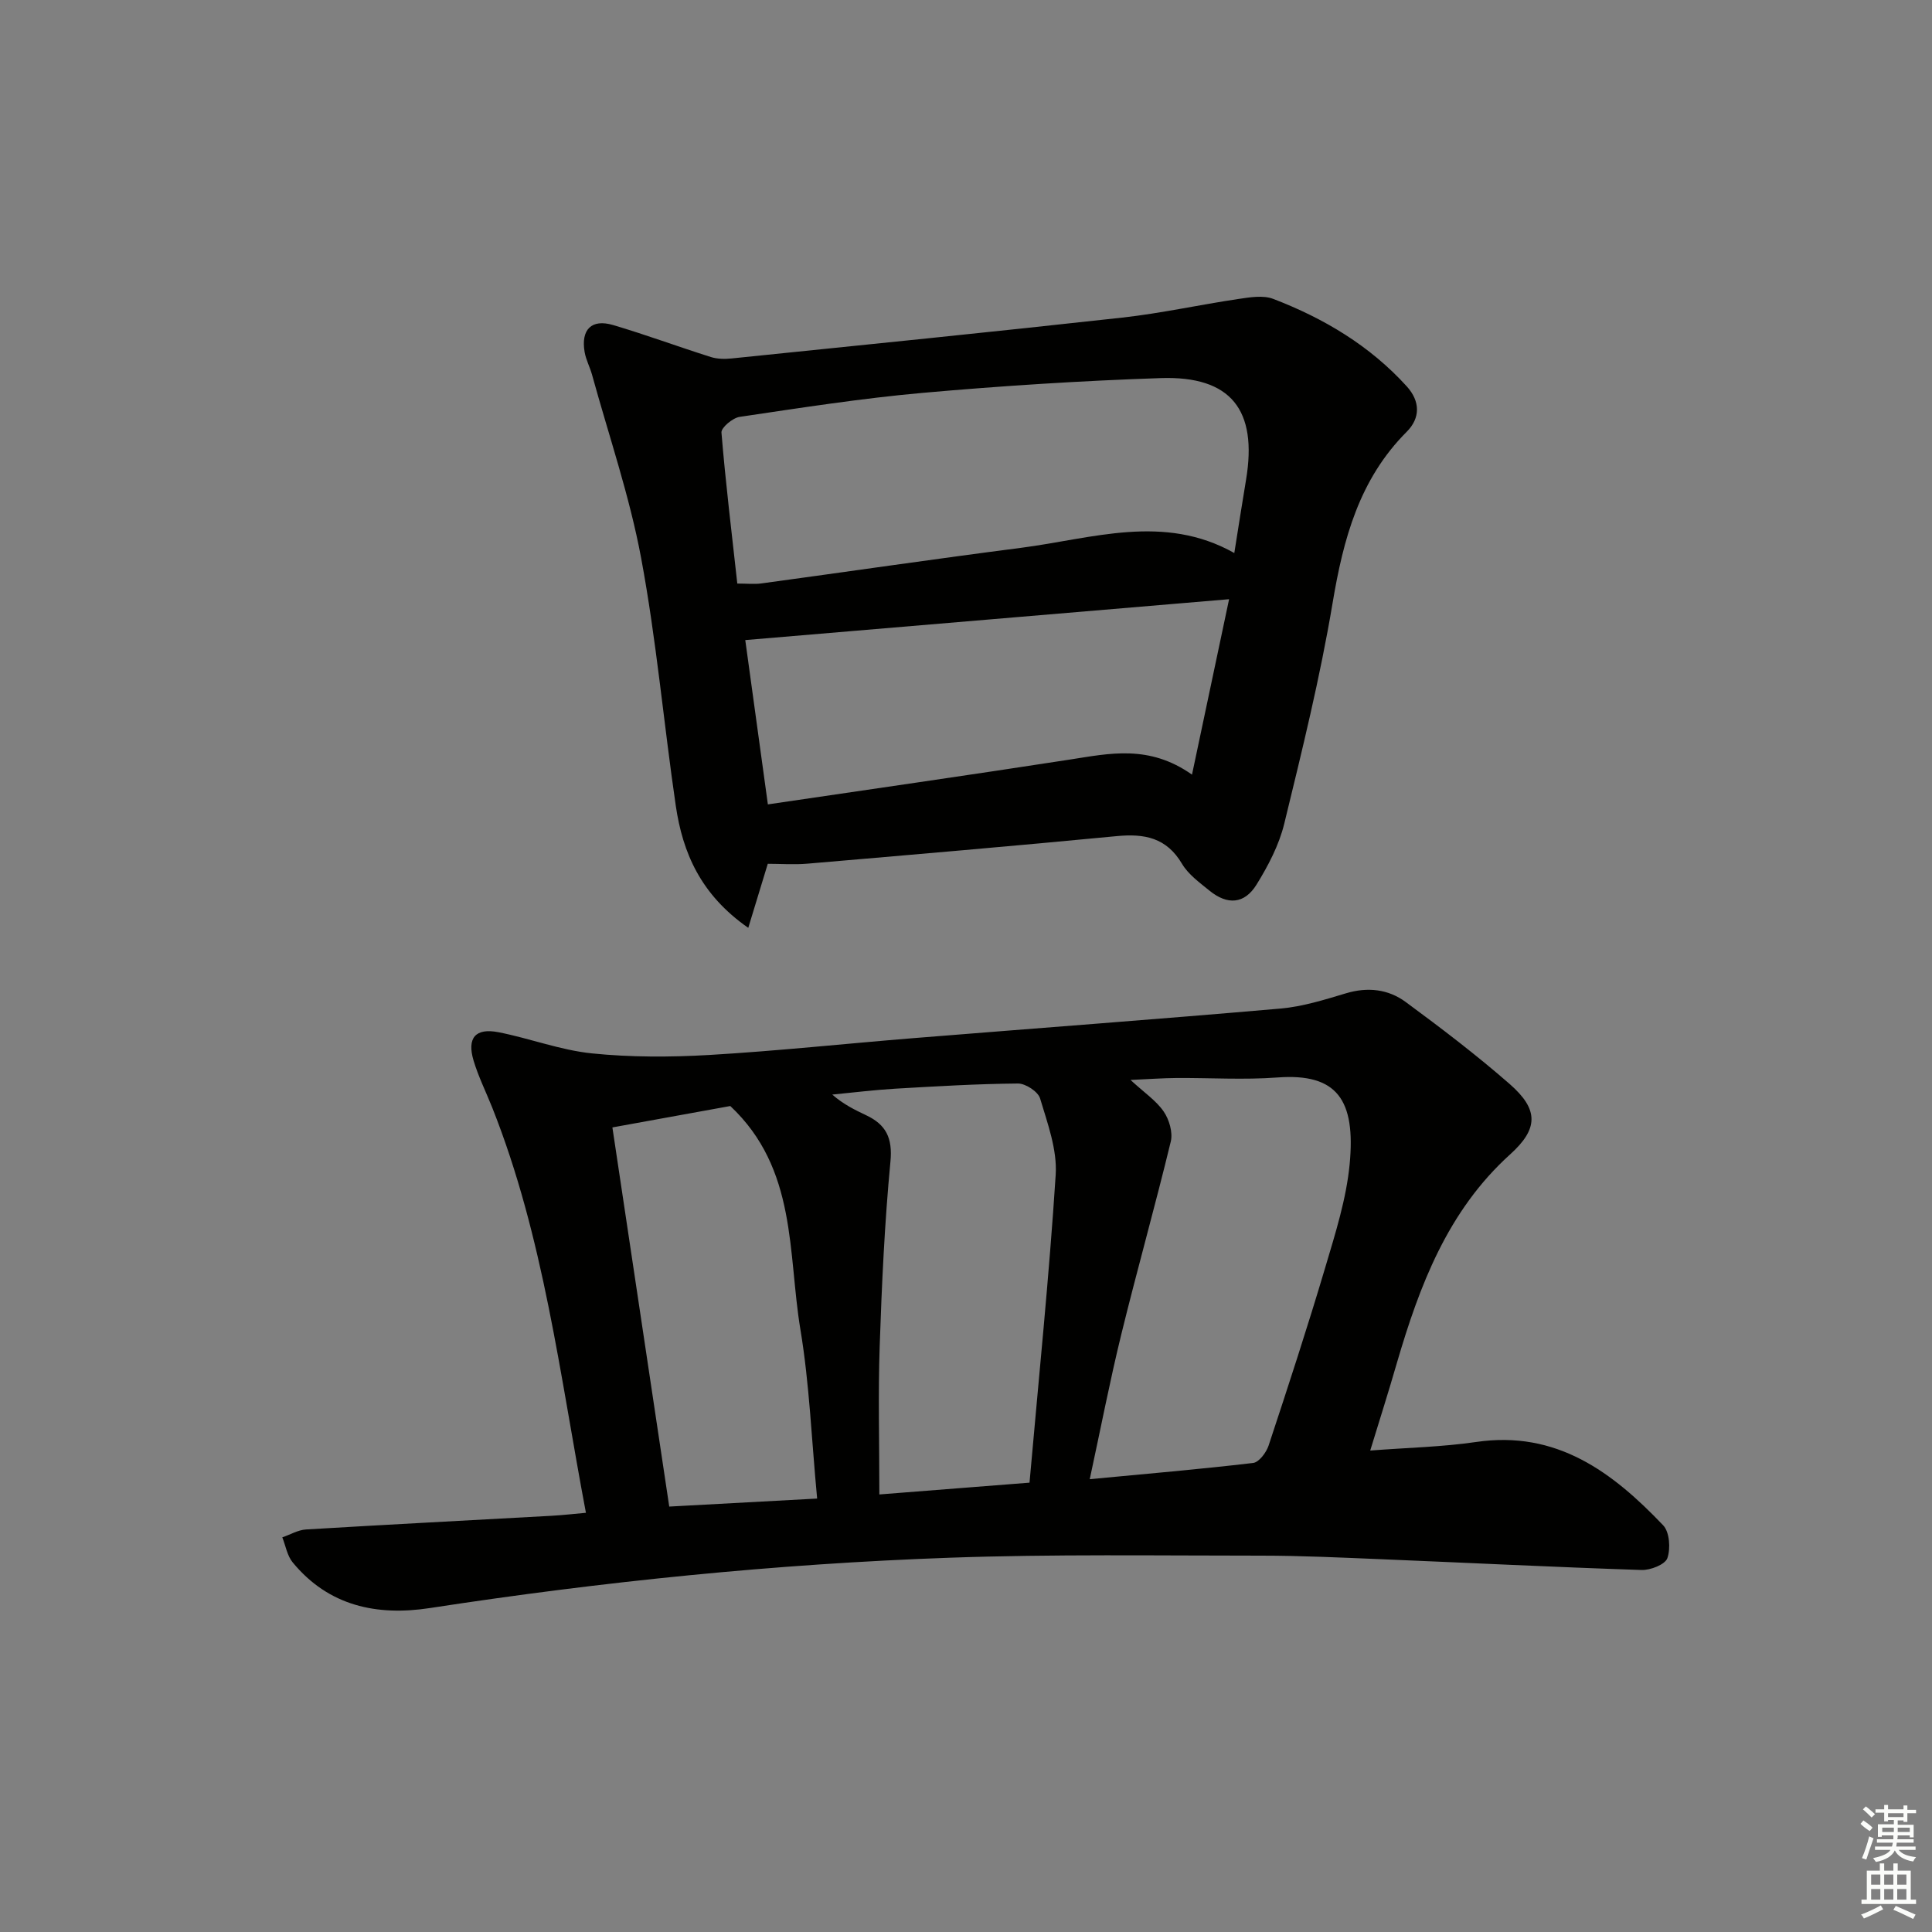
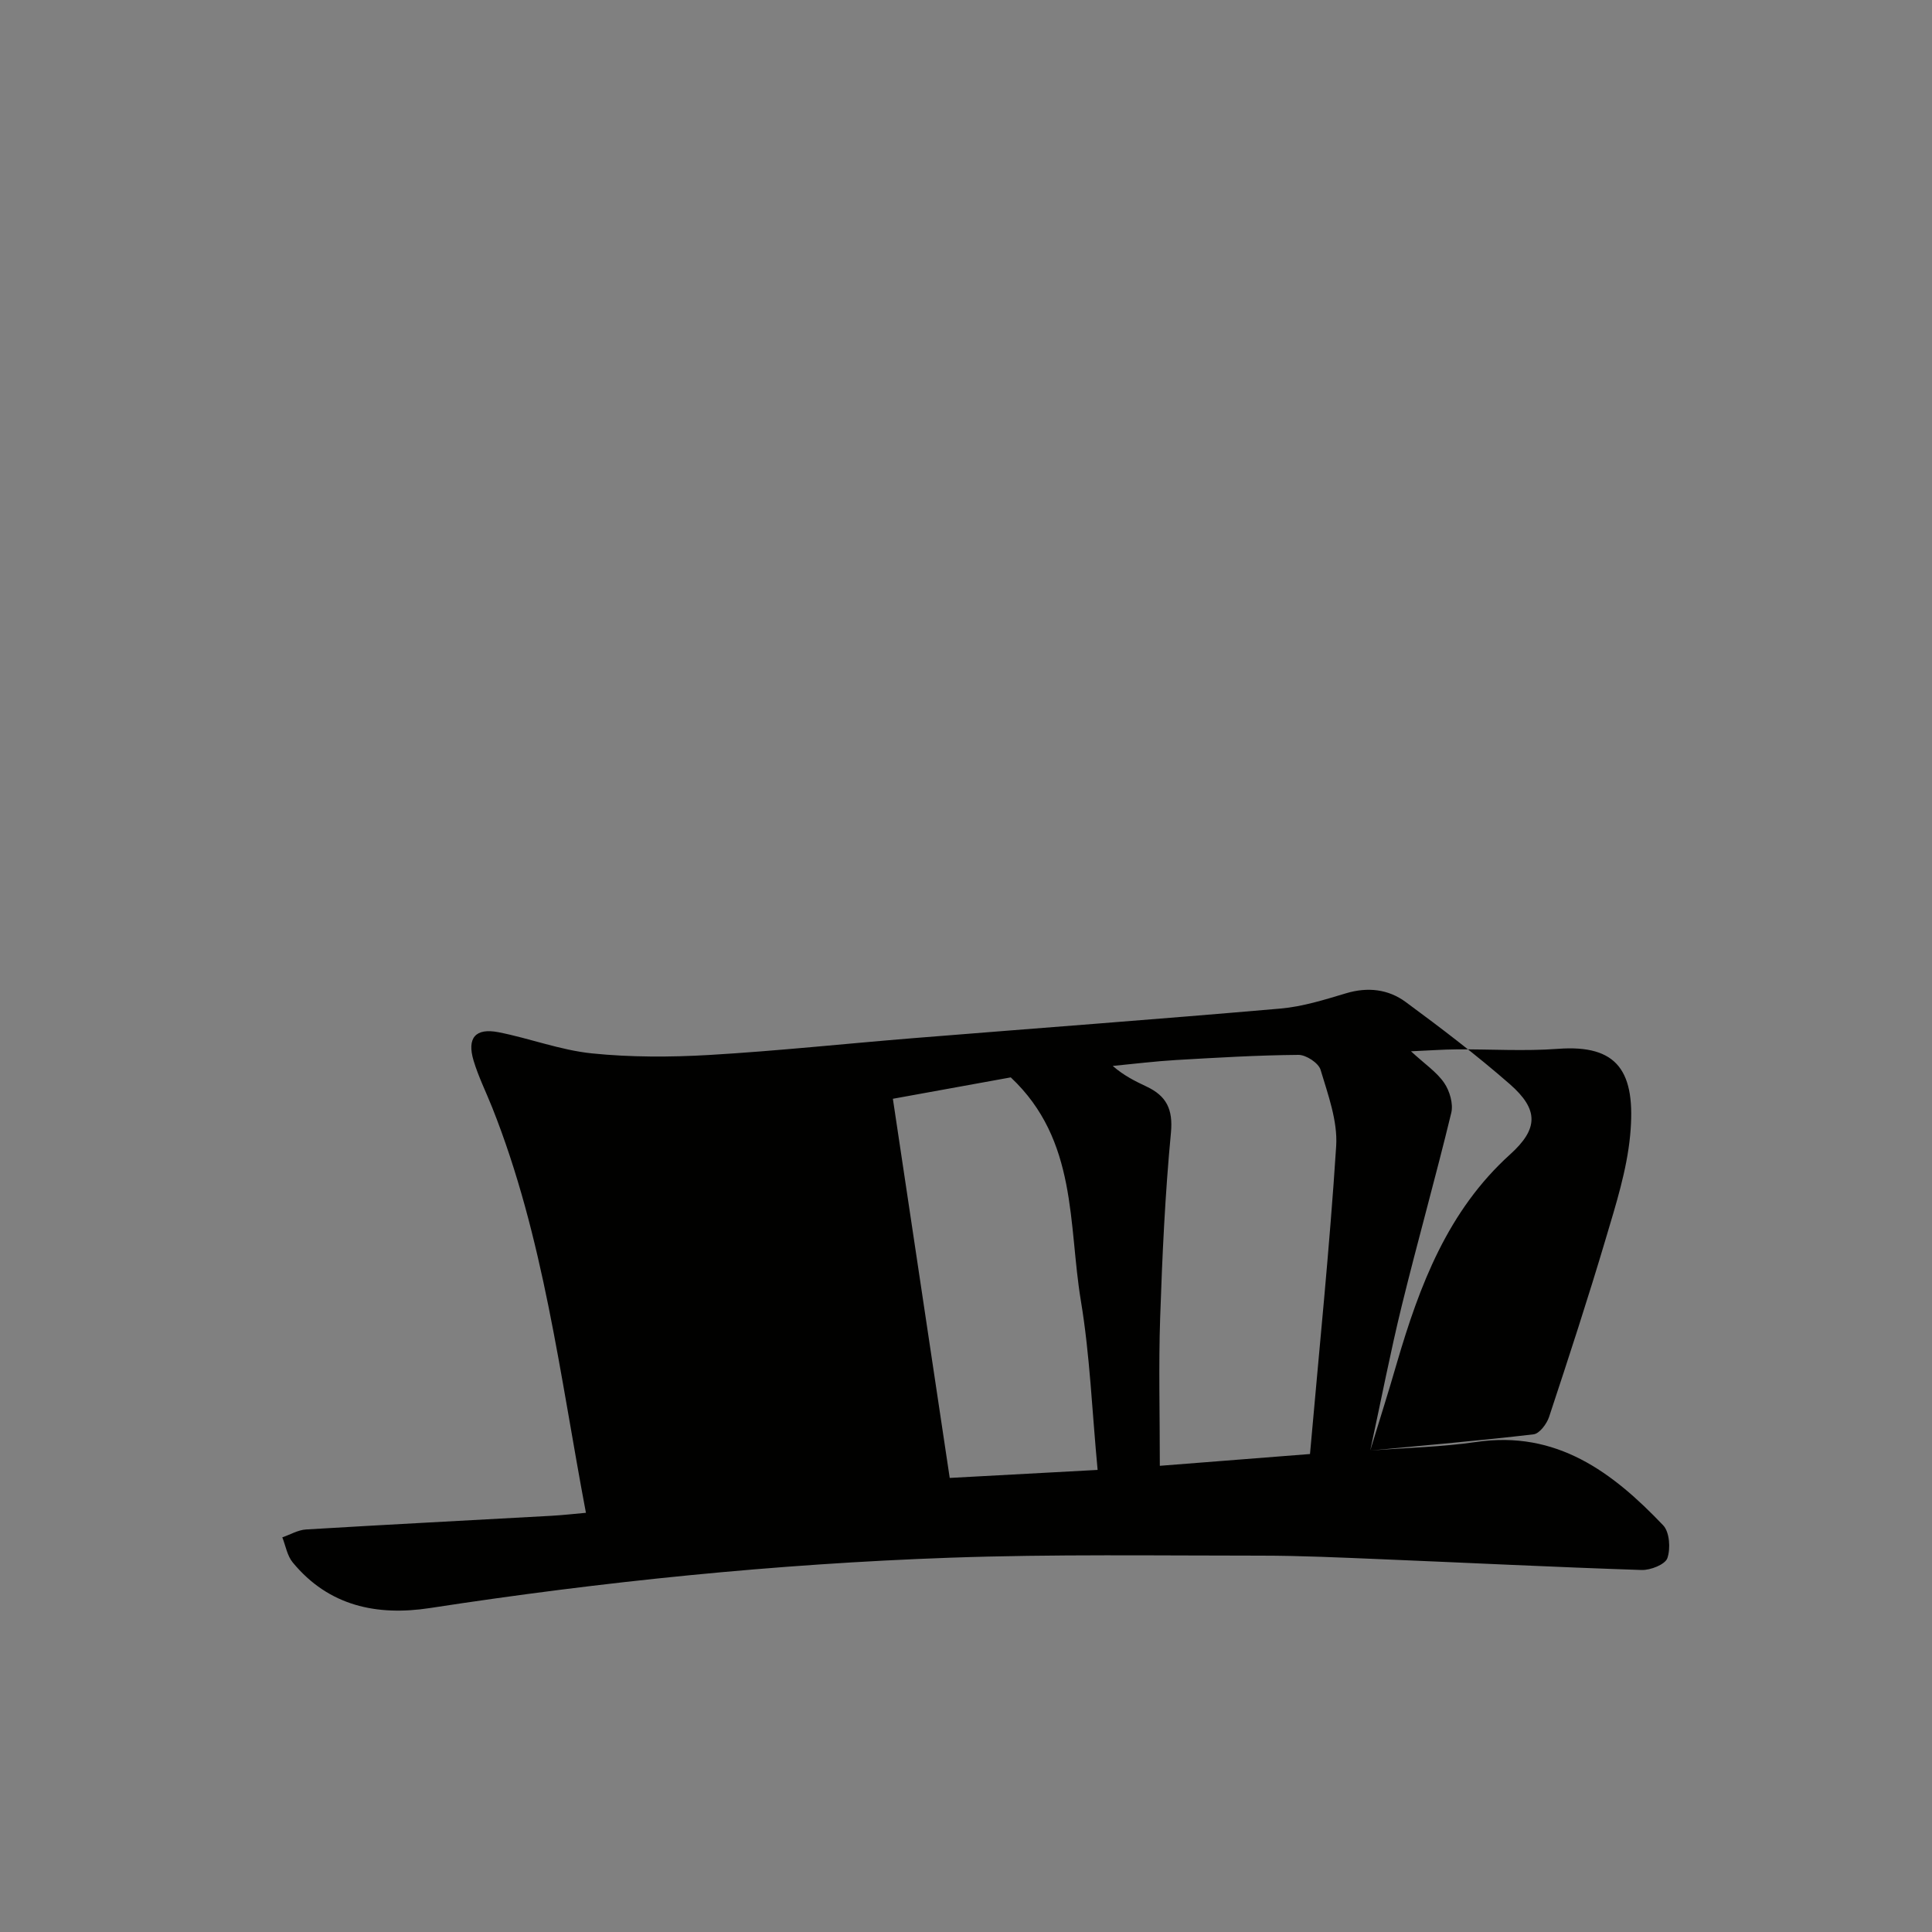
<svg xmlns="http://www.w3.org/2000/svg" enable-background="new 0 0 400 400" viewBox="0 0 400 400">
  <rect x="0" y="0" width="400" height="400" fill="#808080" stroke="none" />
-   <path d="m283.69 300.32c7.73-.6 14.88-.74 21.91-1.77 16.68-2.46 28.27 6.25 38.75 17.26 1.32 1.39 1.55 4.81.86 6.79-.47 1.32-3.5 2.51-5.34 2.45-17.95-.59-35.9-1.49-53.85-2.23-8.31-.34-16.63-.74-24.95-.74-21.49 0-43.01-.33-64.48.43-36.05 1.28-71.91 4.94-107.58 10.42-10.96 1.68-20.96-.4-28.41-9.45-1.14-1.38-1.46-3.44-2.15-5.19 1.64-.56 3.25-1.53 4.91-1.63 16.93-1.02 33.87-1.89 50.8-2.83 2.45-.14 4.9-.42 7.15-.62-5.4-28.52-8.73-57.07-19.4-83.9-1.29-3.24-2.86-6.39-3.86-9.72-1.41-4.7.38-6.81 5.15-5.88 6.49 1.27 12.81 3.71 19.33 4.38 8.04.82 16.24.8 24.32.33 14.1-.83 28.15-2.34 42.23-3.48 25.35-2.05 50.7-3.92 76.04-6.13 4.58-.4 9.12-1.83 13.56-3.16 4.5-1.35 8.75-.85 12.35 1.8 7.36 5.42 14.66 10.98 21.54 16.99 6.06 5.3 5.94 9.28.08 14.57-12.92 11.68-18.75 27.13-23.46 43.24-1.69 5.86-3.54 11.67-5.5 18.07zm-58.07 5.93c11.78-1.12 22.82-2.06 33.82-3.36 1.22-.14 2.73-2.16 3.21-3.6 4.06-12.28 8.08-24.58 11.76-36.98 2.07-6.98 4.33-14.08 5.02-21.27 1.27-13.33-2.59-18.88-14.94-17.96-6.95.52-13.98.06-20.97.11-2.87.02-5.74.24-9.46.4 2.88 2.66 5.33 4.29 6.87 6.54 1.14 1.66 1.92 4.32 1.47 6.2-3.23 13.35-6.97 26.57-10.24 39.9-2.36 9.63-4.24 19.37-6.54 30.02zm-12.47.72c1.92-21.77 4.07-42.73 5.42-63.75.33-5.2-1.69-10.65-3.23-15.8-.42-1.41-3-3.1-4.58-3.09-8.47.07-16.94.58-25.4 1.07-4.36.26-8.7.8-13.05 1.22 2.3 2.01 4.65 3.16 7.02 4.28 4.09 1.93 5.49 4.68 5.03 9.55-1.21 12.71-1.8 25.49-2.23 38.26-.34 9.91-.07 19.83-.07 30.7 9.89-.77 20.06-1.57 31.09-2.44zm-43.97 3.29c-1.16-12.23-1.59-23.72-3.46-34.97-2.64-15.86-.64-33.26-14.52-46.3-7.52 1.36-15.78 2.86-24.41 4.43 3.93 26.18 7.8 52.02 11.77 78.5 9.39-.5 19.59-1.06 30.62-1.66z" fill="#010100" />
-   <path d="m154.92 192.1c-9.86-6.87-13.58-15.54-15.01-25.3-2.5-17.07-4.01-34.32-7.17-51.26-2.39-12.83-6.68-25.31-10.16-37.94-.44-1.59-1.26-3.1-1.54-4.71-.8-4.65 1.42-6.91 5.87-5.6 6.82 2.01 13.49 4.49 20.27 6.63 1.34.42 2.9.44 4.33.29 26.94-2.76 53.88-5.47 80.8-8.45 8.07-.89 16.05-2.67 24.09-3.86 2.37-.35 5.1-.82 7.2-.02 10.49 4.02 20.02 9.69 27.66 18.12 2.79 3.08 2.84 6.54-.02 9.4-9.82 9.83-13.12 22.18-15.34 35.44-2.57 15.36-6.32 30.55-10.01 45.7-1.08 4.42-3.32 8.7-5.74 12.61-2.5 4.04-6.03 4.27-9.74 1.25-2.06-1.68-4.38-3.35-5.69-5.56-3.2-5.42-7.77-6.28-13.51-5.73-21.32 2.05-42.66 3.87-64 5.7-2.76.24-5.57.03-8.25.03-1.17 3.84-2.44 8.01-4.04 13.26zm-2.27-71.28c2.06 0 3.56.17 5-.03 17.92-2.44 35.82-5.06 53.75-7.37 14.72-1.9 29.55-7.15 44.15 1.08.85-5.35 1.61-10.26 2.43-15.16 2.42-14.48-3.13-21.54-17.65-21.06-16.42.55-32.84 1.6-49.21 3.05-12.71 1.13-25.36 3.11-37.99 4.98-1.44.21-3.84 2.23-3.76 3.24.85 10.39 2.12 20.73 3.28 31.27zm94.14 39.56c2.66-12.57 5.08-24.02 7.68-36.32-34.29 2.9-67.15 5.67-100.17 8.46 1.53 11.15 3.04 22.09 4.68 34.02 21.15-3.12 41.82-6.08 62.46-9.27 8.26-1.28 16.45-3.17 25.35 3.11z" fill="#010100" />
+   <path d="m283.69 300.32c7.73-.6 14.88-.74 21.91-1.77 16.68-2.46 28.27 6.25 38.75 17.26 1.32 1.39 1.55 4.81.86 6.79-.47 1.32-3.5 2.51-5.34 2.45-17.95-.59-35.9-1.49-53.85-2.23-8.31-.34-16.63-.74-24.95-.74-21.49 0-43.01-.33-64.48.43-36.05 1.28-71.91 4.94-107.58 10.42-10.96 1.68-20.96-.4-28.41-9.45-1.14-1.38-1.46-3.44-2.15-5.19 1.64-.56 3.25-1.53 4.91-1.63 16.93-1.02 33.87-1.89 50.8-2.83 2.45-.14 4.9-.42 7.15-.62-5.4-28.52-8.73-57.07-19.4-83.9-1.29-3.24-2.86-6.39-3.86-9.72-1.41-4.7.38-6.81 5.15-5.88 6.49 1.27 12.81 3.71 19.33 4.38 8.04.82 16.24.8 24.32.33 14.1-.83 28.15-2.34 42.23-3.48 25.35-2.05 50.7-3.92 76.04-6.13 4.58-.4 9.12-1.83 13.56-3.16 4.5-1.35 8.75-.85 12.35 1.8 7.36 5.42 14.66 10.98 21.54 16.99 6.06 5.3 5.94 9.28.08 14.57-12.92 11.68-18.75 27.13-23.46 43.24-1.69 5.86-3.54 11.67-5.5 18.07zc11.78-1.12 22.82-2.06 33.82-3.36 1.22-.14 2.73-2.16 3.21-3.6 4.06-12.28 8.08-24.58 11.76-36.98 2.07-6.98 4.33-14.08 5.02-21.27 1.27-13.33-2.59-18.88-14.94-17.96-6.95.52-13.98.06-20.97.11-2.87.02-5.74.24-9.46.4 2.88 2.66 5.33 4.29 6.87 6.54 1.14 1.66 1.92 4.32 1.47 6.2-3.23 13.35-6.97 26.57-10.24 39.9-2.36 9.63-4.24 19.37-6.54 30.02zm-12.47.72c1.92-21.77 4.07-42.73 5.42-63.75.33-5.2-1.69-10.65-3.23-15.8-.42-1.41-3-3.1-4.58-3.09-8.47.07-16.94.58-25.4 1.07-4.36.26-8.7.8-13.05 1.22 2.3 2.01 4.65 3.16 7.02 4.28 4.09 1.93 5.49 4.68 5.03 9.55-1.21 12.71-1.8 25.49-2.23 38.26-.34 9.91-.07 19.83-.07 30.7 9.89-.77 20.06-1.57 31.09-2.44zm-43.97 3.29c-1.16-12.23-1.59-23.72-3.46-34.97-2.64-15.86-.64-33.26-14.52-46.3-7.52 1.36-15.78 2.86-24.41 4.43 3.93 26.18 7.8 52.02 11.77 78.5 9.39-.5 19.59-1.06 30.62-1.66z" fill="#010100" />
  <g fill="#fbfcfa">
-     <path d="m385.2 377.6.6-.7c.6.4 1.3.9 1.9 1.5l-.6.7c-.8-.5-1.4-1-1.9-1.5zm.3 7.1c.6-1.4 1.1-2.9 1.5-4.5.3.1.6.3.9.4-.5 1.4-1 2.9-1.5 4.4zm.2-10.1.6-.6c.7.5 1.3 1.1 1.9 1.6l-.7.7c-.6-.6-1.2-1.2-1.8-1.7zm8.4-.8h.8v.9h1.8v.7h-1.8v1.8h-.8v-.3h-1.2v.9h3.3v2.6h-.8v-.4h-2.5c0 .3 0 .6-.1.8h3.4v.7h-3.5c0 .3-.1.6-.1.8h4v.7h-3.5c.7.9 1.9 1.3 3.6 1.5-.2.2-.4.5-.6.9-1.9-.3-3.2-1.1-3.8-2.3-.5 1.1-1.8 2-3.9 2.4-.2-.3-.4-.5-.6-.8 1.9-.4 3.1-.9 3.6-1.7h-3.2v-.7h3.5c.1-.2.1-.5.2-.8h-3.3v-.7h3.4c0-.2 0-.5 0-.8h-2.4v.3h-.8v-2.6h3.3v-.9h-1.2v.3h-.8v-1.8h-1.8v-.7h1.8v-.9h.8v.9h3.2zm-4.4 5.5h2.4c0-.3 0-.6 0-.9h-2.4zm1.2-3.1h3.2v-.8h-3.2zm4.4 2.2h-2.4v.9h2.5v-.9z" />
-     <path d="m389.2 385.8h.9v1.5h1.9v-1.5h.9v1.5h2.7v6h1.1v.9h-11.3v-.9h1.1v-6h2.7zm.2 8.7.5.8c-1.2.6-2.5 1.3-4 1.9-.2-.3-.3-.6-.6-.8 1.6-.6 3-1.3 4.1-1.9zm-2-4.3h1.9v-2.1h-1.9zm0 3.1h1.9v-2.2h-1.9zm2.7-3.1h1.9v-2.1h-1.9zm0 3.1h1.9v-2.2h-1.9zm2.4 1.3c1.4.6 2.7 1.2 4.1 1.8l-.5.9c-1.5-.7-2.8-1.4-4.1-1.9zm2.2-6.5h-1.9v2.1h1.9zm-1.9 5.2h1.9v-2.2h-1.9z" />
-   </g>
+     </g>
</svg>